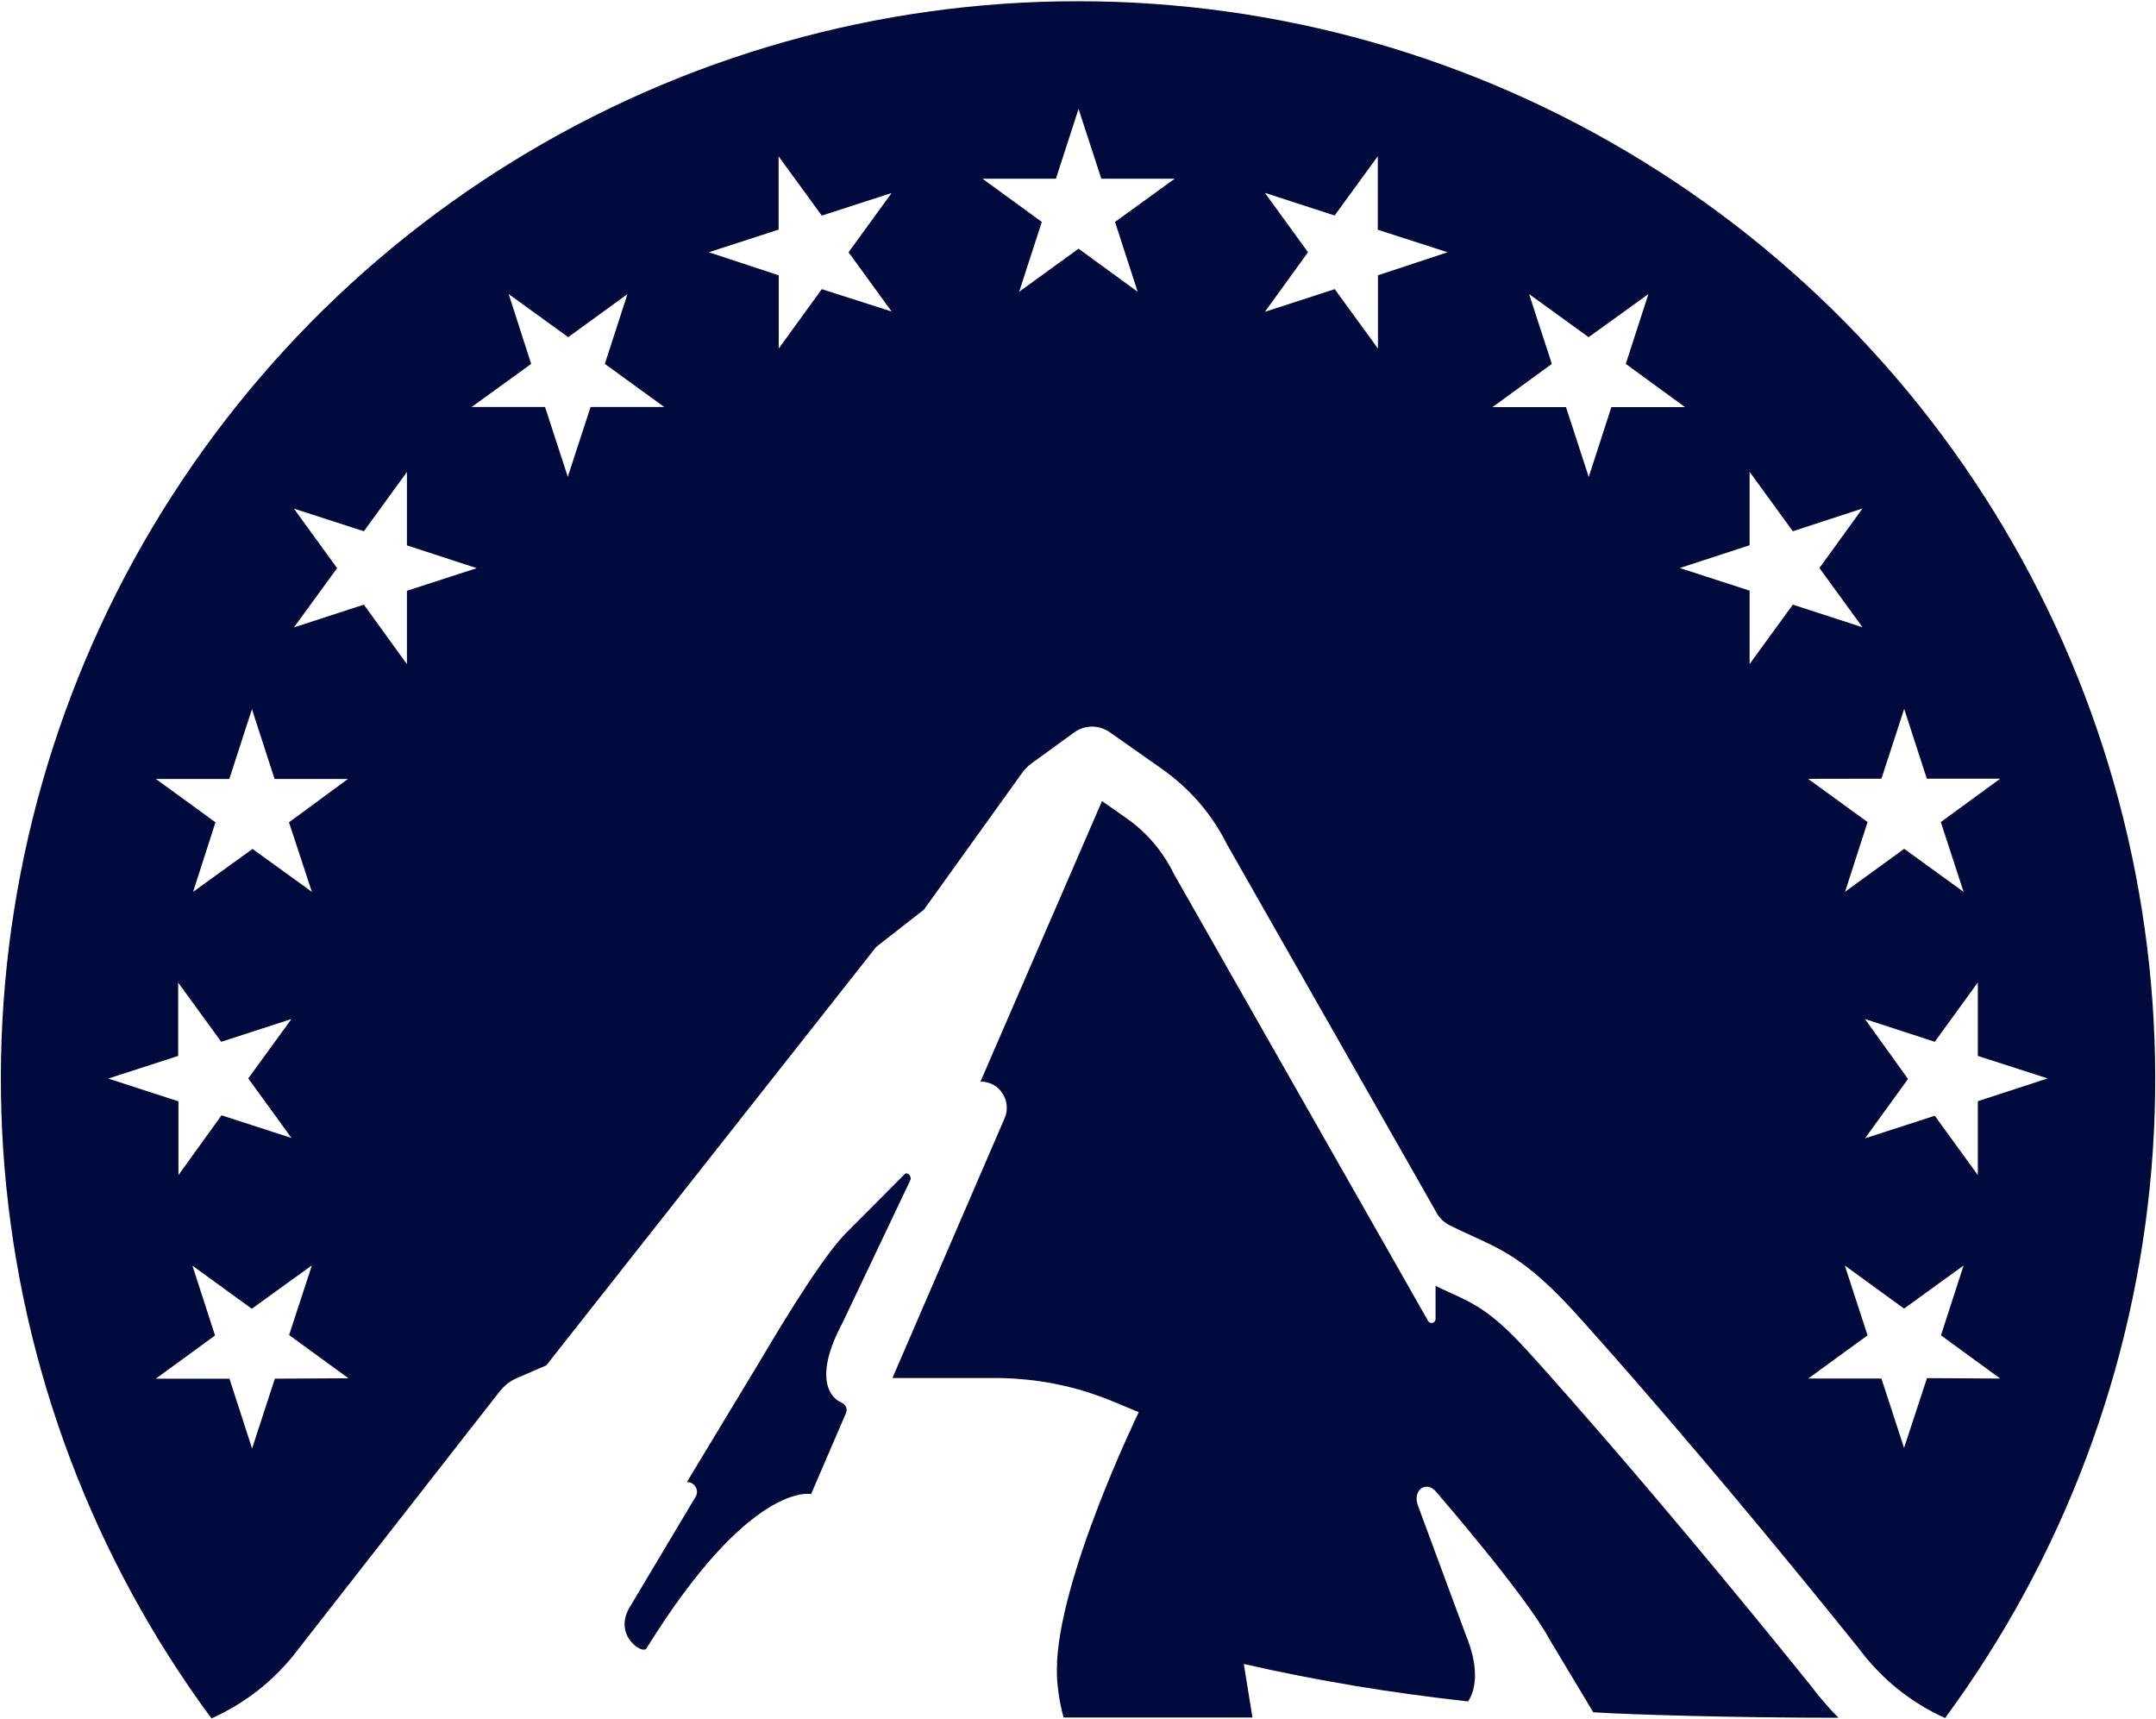
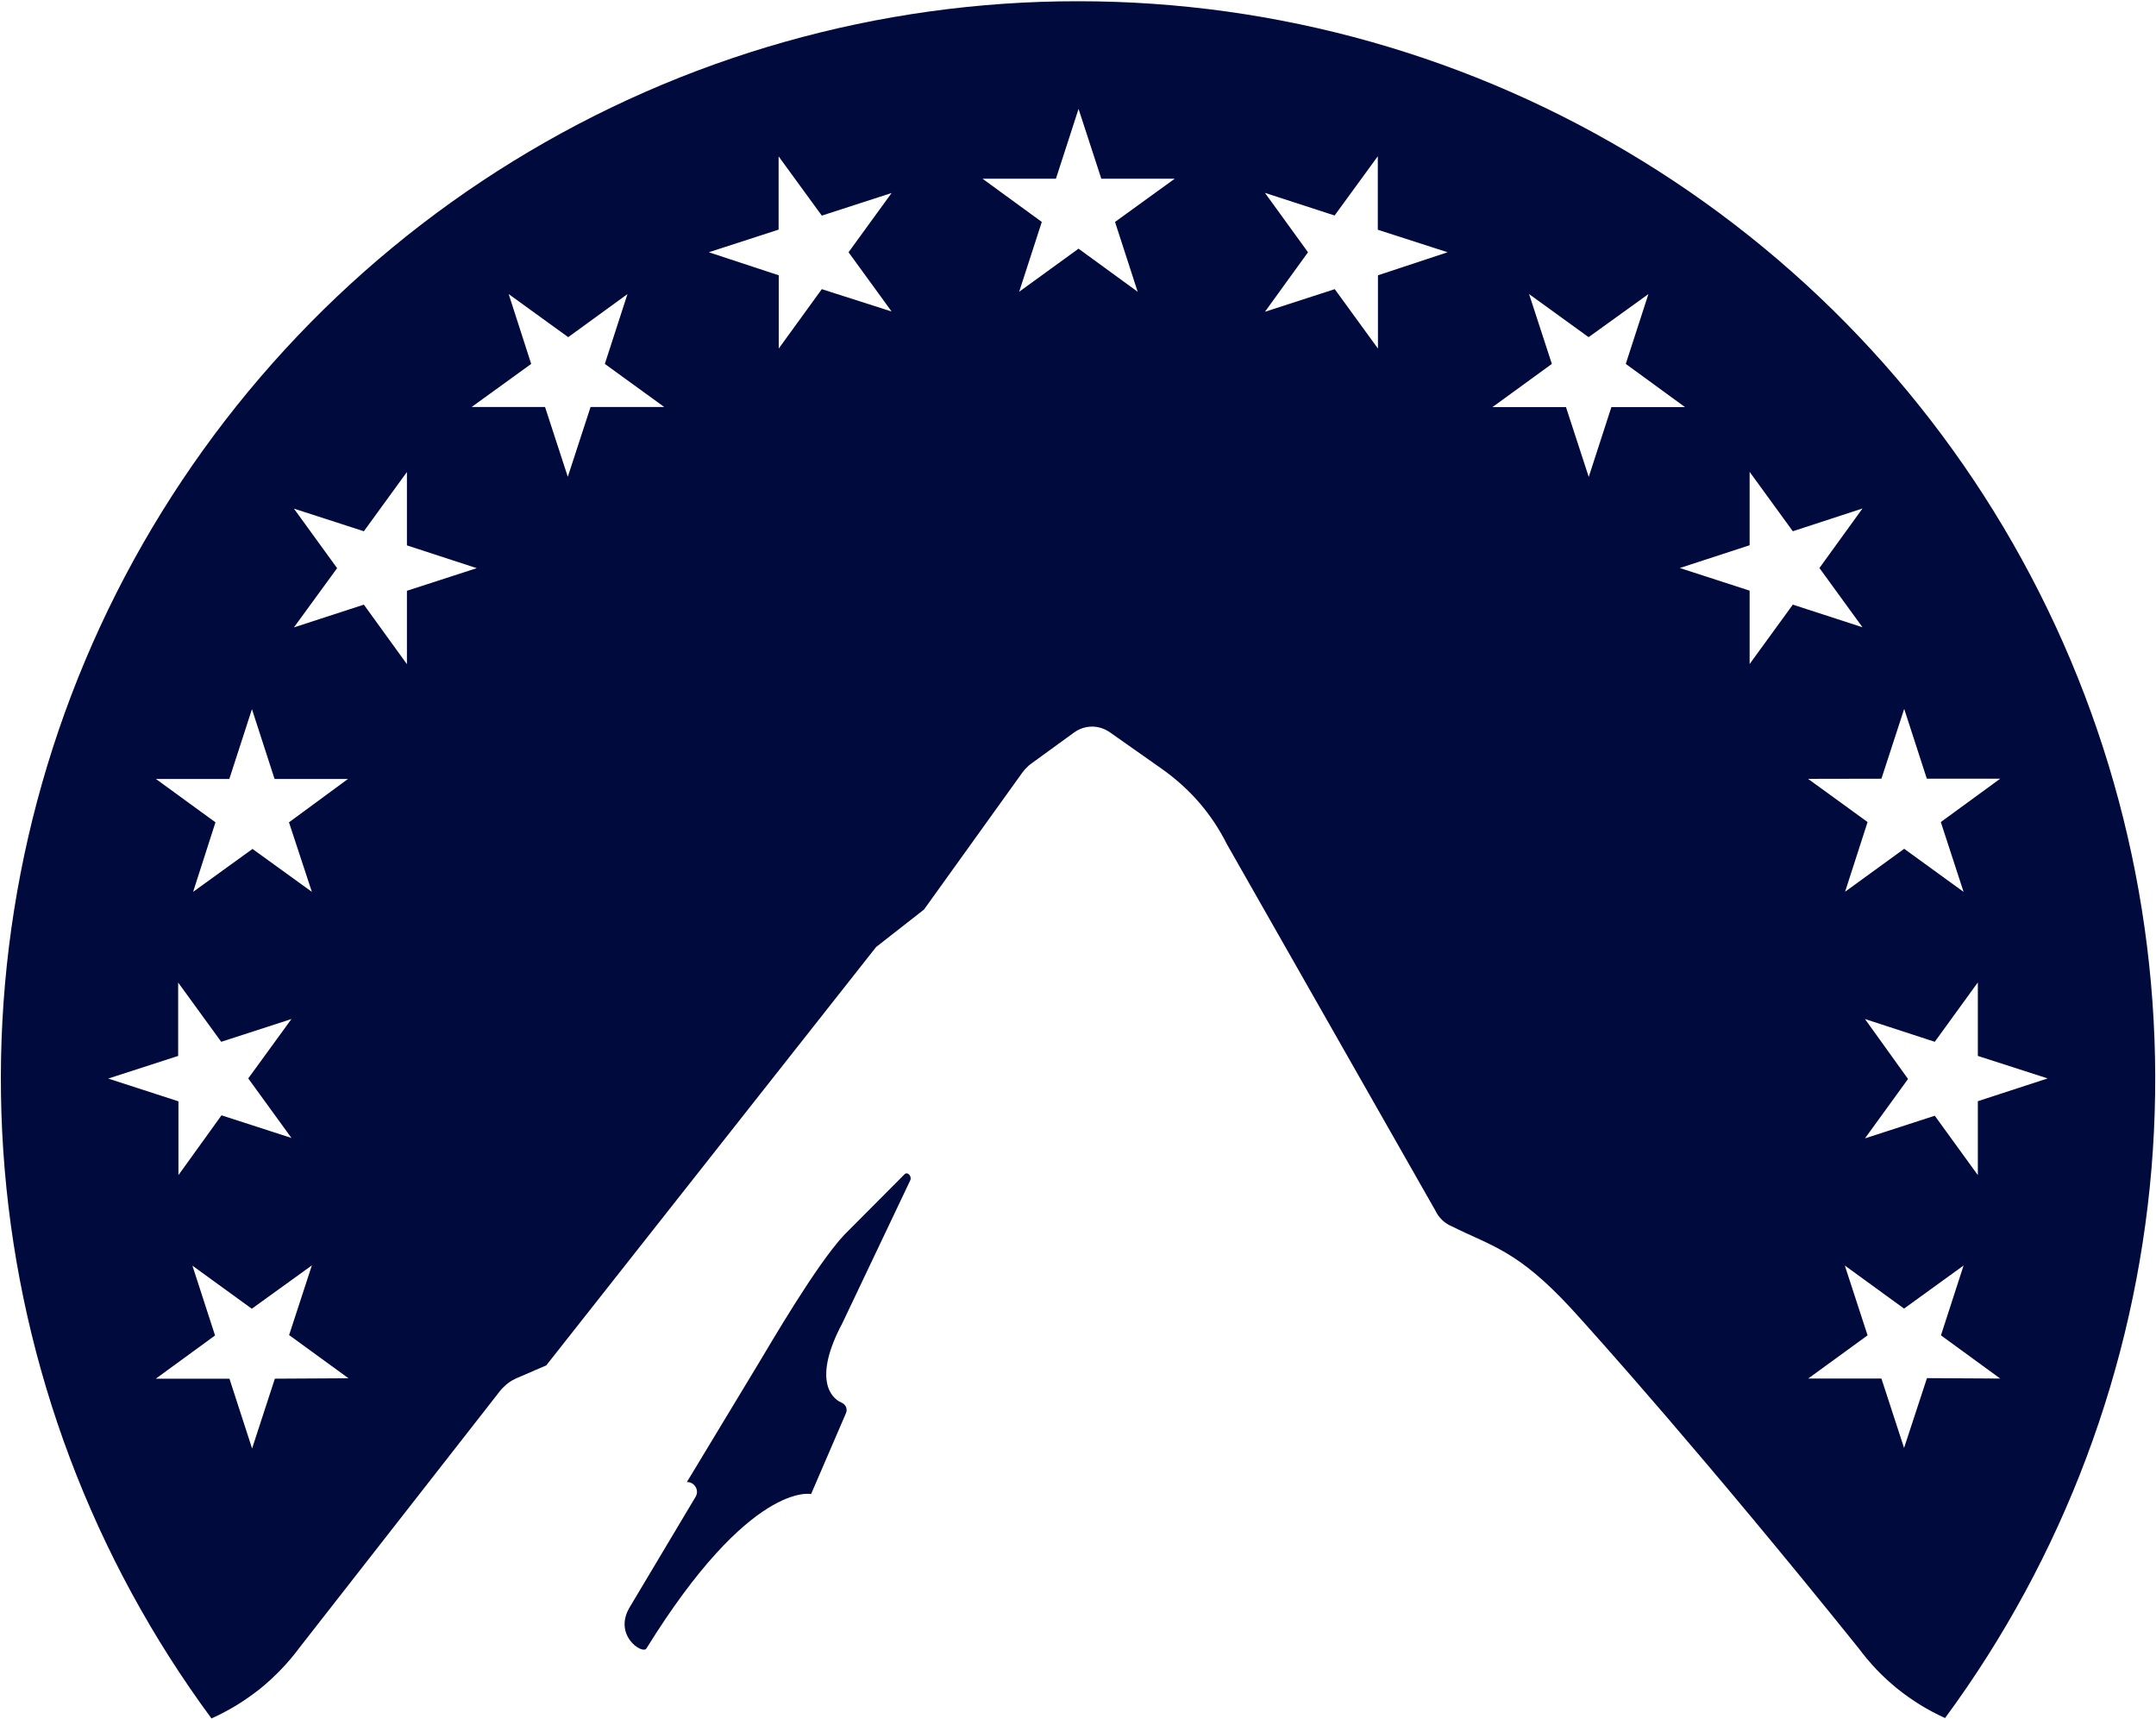
<svg xmlns="http://www.w3.org/2000/svg" version="1.2" viewBox="0 0 1572 1253" width="1572" height="1253">
  <title>Paramount_Skydance_Logo</title>
  <style>
		.s0 { fill: #000a3c } 
	</style>
  <path class="s0" d="m613.5 1022.5c-7.9-3.3-20.7-17.7 0.7-57.9l49.4-103.9c1.6-3.1-2-7.1-4.3-4.4l-43.5 43.7c-20.5 21.6-55.4 81.9-62.2 93.1l-52.8 87.4c1.2-0.1 2.5 0.2 3.6 0.8 1.1 0.6 2 1.5 2.7 2.6 0.7 1 1 2.3 1.1 3.5 0 1.3-0.3 2.5-0.9 3.6l-48.4 81.1c-11.7 20.2 9.5 34.2 12.4 29.7 75.9-122.5 120.1-112.6 120.1-112.6l25.3-58.7q0.5-1.1 0.6-2.3 0-1.2-0.4-2.4-0.5-1.1-1.4-2-0.9-0.8-2-1.3z" />
  <path class="s0" d="m786.2 0.9c-145.3-0.1-287.9 40.2-411.7 116.4-123.8 76.1-224 185.2-289.6 314.9-65.5 129.8-93.7 275.2-81.5 420.1 12.2 144.9 64.4 283.5 150.8 400.5q9.5-4.3 18.4-9.7 8.9-5.5 17.1-12 8.1-6.6 15.3-14.1 7.3-7.6 13.5-16l146.2-187.1q1.1-1.4 2.5-2.7 1.3-1.3 2.8-2.5 1.4-1.1 3-2.1 1.6-0.9 3.3-1.7l22-9.5 240.5-305 34.9-27.3 71.6-99.7q0.7-1 1.5-1.9 0.7-0.9 1.6-1.7 0.8-0.9 1.7-1.7 0.9-0.7 1.8-1.4l31.4-22.8c1.9-1.3 3.9-2.4 6.1-3.1 2.2-0.7 4.6-1.1 6.9-1.1 2.3 0 4.6 0.4 6.8 1.1 2.2 0.7 4.3 1.8 6.2 3.1l37.8 26.6q7.5 5.3 14.3 11.4 6.9 6.2 12.9 13.1 6 7 11.1 14.6 5.1 7.7 9.2 15.9l152 267.1q0.9 1.9 2.1 3.6 1.3 1.7 2.8 3.2 1.5 1.5 3.3 2.6 1.7 1.2 3.7 2c29.7 14.8 47.9 17.6 87 59.8 18.1 19.8 97.9 108.8 209.6 247.7q6.1 8.2 13.2 15.7 7.1 7.4 15.1 13.9 8 6.4 16.7 11.8 8.8 5.4 18.1 9.6c86.2-117 138.3-255.6 150.5-400.4 12.1-144.8-16.1-290.1-81.6-419.8-65.5-129.8-165.7-238.7-289.5-314.9-123.7-76.2-266.1-116.5-411.4-116.5zm-573.7 828.7l-51-16.5-31.4 43.6v-53.8l-51.2-16.6 51-16.5v-53.5l31.4 43.2 51.2-16.6-31.5 43.3zm-12.1 175.5l-16.6 50.9-16.5-50.9h-53.7l43.2-31.5-16.5-50.9 43.3 31.4 43.8-31.6-16.6 50.8 43.3 31.5zm10.3-405.6l16.7 50.7-43.3-31.3-43.3 31.3 16.3-50.7-43.4-31.6h53.5l16.5-50.9 16.5 50.9h53.5zm86-115.3l-31.4-43.4-51 16.6 31.5-43.2-31.5-43.4 51 16.5 31.4-43.2v53.5l50.9 16.6-50.9 16.5zm133.9-187.5l-16.6 50.9-16.6-50.9h-53.5l43.4-31.4-16.4-50.9 43.4 31.4 43.2-31.4-16.5 50.9 43.3 31.4zm168.6-85.9l-31.4 43.3v-53.4l-51-16.8 50.9-16.5v-53.4l31.5 43.2 50.9-16.5-31.4 43.2 31.4 43.2zm213.8-49l16.5 50.9-43.1-31.4-43.3 31.4 16.5-50.9-43.2-31.5h53.5l16.5-50.9 16.6 50.9h53.5zm191.7 38.9v53.4l-31.5-43.3-50.9 16.5 31.4-43.4-31.4-43.3 50.8 16.5 31.5-43.2v53.6l50.9 16.4zm355.1 542.2l50.9 16.6 31.4-43.3v53.6l50.9 16.4-50.9 16.6v53.9l-31.4-43.3-50.9 16.5 31.4-43.3zm-201.4-395.2l-16.6-50.9h-53.6l43.3-31.5-16.6-50.9 43.4 31.4 43.6-31.4-16.5 50.9 43.2 31.5h-53.7zm117.3 136.4v-53.5l-50.9-16.5 50.9-16.6v-53.5l31.5 43.3 50.8-16.6-31.4 43.4 31.4 43.2-50.8-16.5zm96.1 83.6l16.6-50.9 16.5 50.9h53.5l-43.3 31.6 16.6 50.9-43.3-31.4-43.1 31.3 16.4-50.8-43.4-31.5zm33.2 437l-16.7 50.9-16.5-50.6h-53.4l43.3-31.5-16.6-50.9 43.2 31.4 43.4-31.4-16.5 50.9 43.2 31.5z" />
-   <path class="s0" d="m1070.4 1240.4c3.8-5.5 9.9-20.6-1.6-48.4l-34.6-93.5c-5-12 5.5-19.2 12.5-11.4 0 0 65.7 75.7 82.7 107.4l32.3 53.8c27.9 1.8 104.8 4 178.8 4q-2.8-2.8-5.5-5.7-2.6-2.9-5.2-5.9-2.6-3-5.1-6.1-2.5-3.1-4.8-6.2c-126.3-156.6-206.4-243.8-207.2-244.7-25.6-27.8-37.4-33.1-56.9-42q-4.3-1.9-9.1-4.3v23.8c0.1 0.7-0.1 1.4-0.5 2-0.4 0.6-1 1-1.6 1.2-0.7 0.2-1.4 0.1-2.1-0.2-0.6-0.3-1.1-0.8-1.4-1.5l-185.7-326.5-0.5-1.1q-2.9-5.7-6.5-11-3.6-5.4-7.8-10.2-4.2-4.9-9-9.2-4.7-4.3-10-8l-18.1-12.7-88.6 204.5c3.2 0 6.3 0.7 9.1 2.2 2.8 1.5 5.2 3.7 6.9 6.4 1.8 2.6 2.8 5.7 3.1 8.8 0.3 3.2-0.2 6.4-1.5 9.3l-81.8 189.4h75.1q10.8 0 21.7 1.1 10.8 1 21.4 3.1 10.7 2.1 21.1 5.2 10.4 3.2 20.5 7.3l19.8 8.2c0 0-59.7 122.9-59.7 187.6q0 4.5 0.3 8.9 0.4 4.4 1 8.8 0.6 4.4 1.5 8.7 0.9 4.3 2.1 8.6h137.7l-6.3-39q20.3 4.6 40.6 8.6 20.4 4 40.8 7.4 20.5 3.4 41 6.2 20.5 2.8 41.1 5.1z" />
</svg>